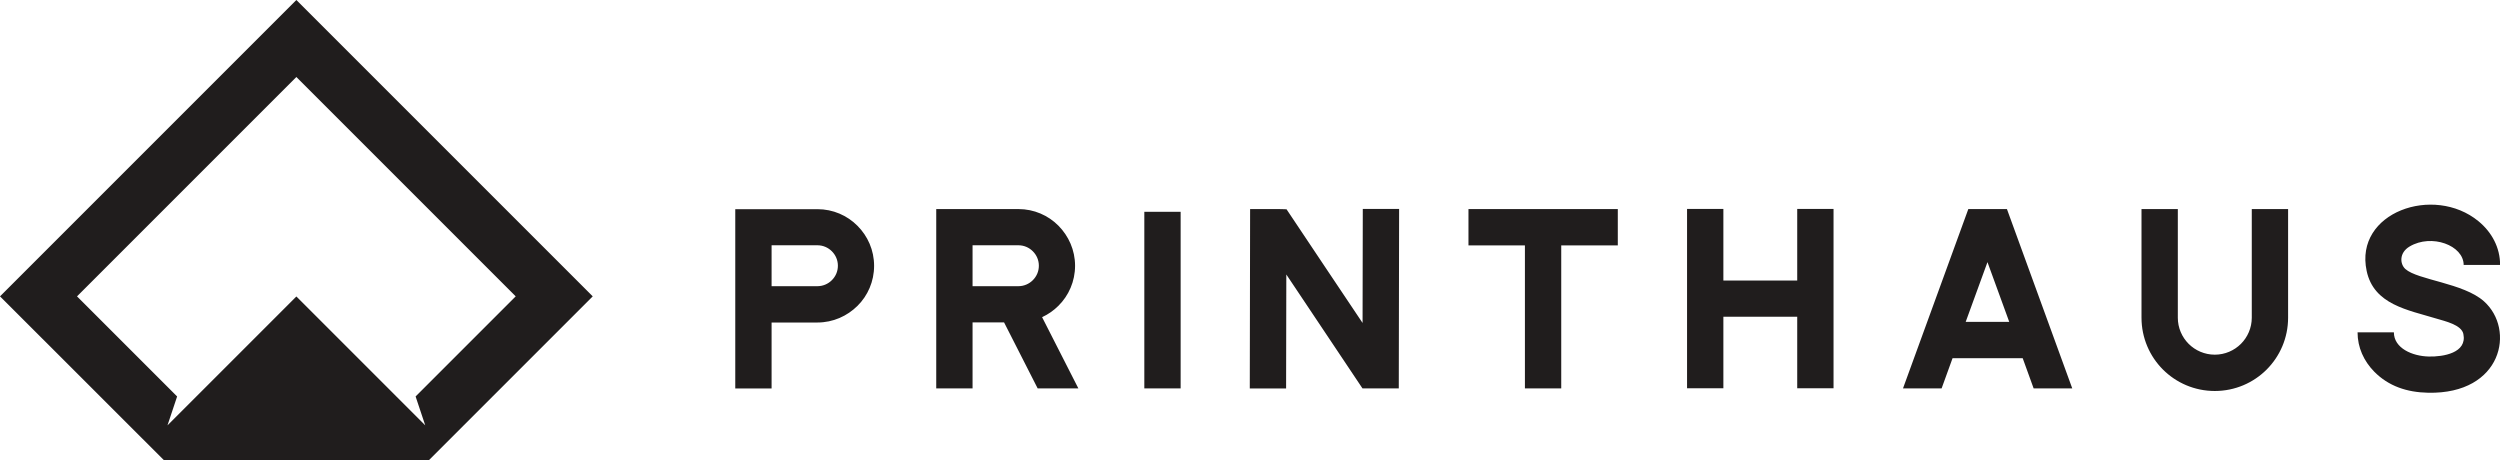
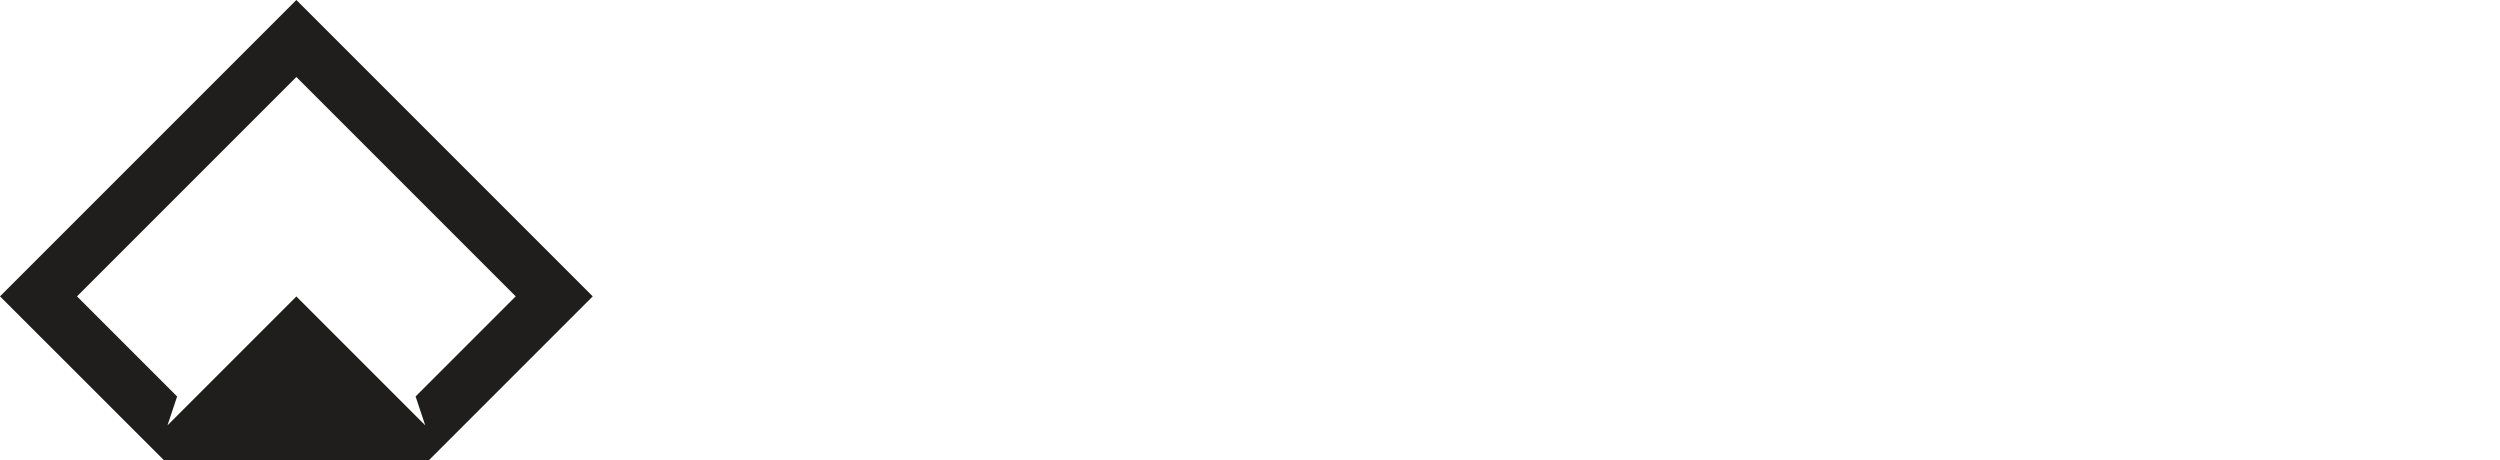
<svg xmlns="http://www.w3.org/2000/svg" id="Layer_2" data-name="Layer 2" viewBox="0 0 228.52 42.09">
  <defs>
    <style>
      .cls-1 {
        fill: #201d1d;
        fill-rule: evenodd;
        stroke-width: 0px;
      }
    </style>
  </defs>
  <g id="Home">
    <g>
      <path class="cls-1" d="m27.09,7.04L7.04,27.09l9.15,9.15-.88,2.64c3.93-3.93,7.85-7.85,11.78-11.78,0,0,10.78,10.78,11.78,11.78l-.88-2.64,9.15-9.15L27.09,7.04h0Zm0,35.05h-12.08L0,27.09,27.09,0l27.09,27.09-15,15h-12.08Z" />
-       <path class="cls-1" d="m107.92,19.36h-3.32v16.14h3.32v-16.14h0Zm9.68-.23c2.33,3.5,4.61,6.89,6.95,10.39l.02-10.42h3.32s-.03,16.4-.03,16.4c-1.11,0-2.21,0-3.32,0-2.34-3.51-4.62-6.91-6.96-10.41l-.02,10.42h-3.32s.03-16.4.03-16.4c.31,0,3.31-.01,3.33.02h0Zm50-.03v16.39h-3.32v-6.54h-6.75v6.54h-3.32v-16.39h3.32v6.54h6.75v-6.54h3.32Zm57.6,5.13c0-1.81-2.94-2.89-4.94-1.7-.98.58-.89,1.61-.39,2.06,1.13,1.01,5.31,1.28,7.18,2.95,2.89,2.57,1.69,8.5-5.1,8.36-1.94-.04-3.62-.6-4.93-1.93-.95-.97-1.52-2.21-1.52-3.59h3.32c0,1.45,1.69,2.18,3.2,2.21,1.29.03,3.52-.32,3.15-2.07-.18-.83-1.67-1.16-2.47-1.4-2.59-.79-5.72-1.27-6.37-4.36-1.14-5.35,6.13-7.9,10.22-4.54,1.23,1.01,1.98,2.42,1.98,4h-3.32Zm-45.52,5.19h3.98l-1.99-5.46-1.99,5.46h0Zm5.19,3.32h-6.39l-1,2.76h-3.53l5.97-16.39h3.53s5.97,16.39,5.97,16.39h-3.53l-1-2.76h0Zm14.2-3.7c0,.93.38,1.78.99,2.39s1.46.99,2.39.99,1.78-.38,2.39-.99c.61-.61.99-1.46.99-2.39v-9.93h3.32v9.93c0,1.85-.75,3.53-1.96,4.74-1.21,1.21-2.89,1.96-4.74,1.96s-3.53-.75-4.74-1.96-1.96-2.89-1.96-4.74v-9.93h3.32v9.93h0Zm-56.36-6.61v13.07h-3.32v-13.07h-5.16v-3.32h13.65v3.32h-5.16Zm-53.81,0v3.73h4.19c.51,0,.98-.21,1.32-.55.34-.34.55-.8.55-1.32s-.21-.98-.55-1.32c-.34-.34-.8-.55-1.32-.55h-4.19Zm6.36,6.57l3.31,6.5h-3.72l-3.07-6.03h-2.88v6.03h-3.32v-16.39h7.51c1.43,0,2.73.58,3.66,1.52s1.52,2.23,1.52,3.66-.58,2.73-1.52,3.66c-.43.43-.93.78-1.49,1.04h0Zm-24.73-6.57v3.73h4.19c.51,0,.98-.21,1.32-.55.34-.34.55-.8.55-1.32s-.21-.98-.55-1.32c-.34-.34-.8-.55-1.32-.55h-4.19Zm0,7.05v6.03h-3.32v-16.39h7.51c1.43,0,2.73.58,3.66,1.52.94.94,1.52,2.23,1.52,3.66s-.58,2.73-1.52,3.66-2.23,1.52-3.66,1.52h-4.19Z" />
    </g>
  </g>
</svg>